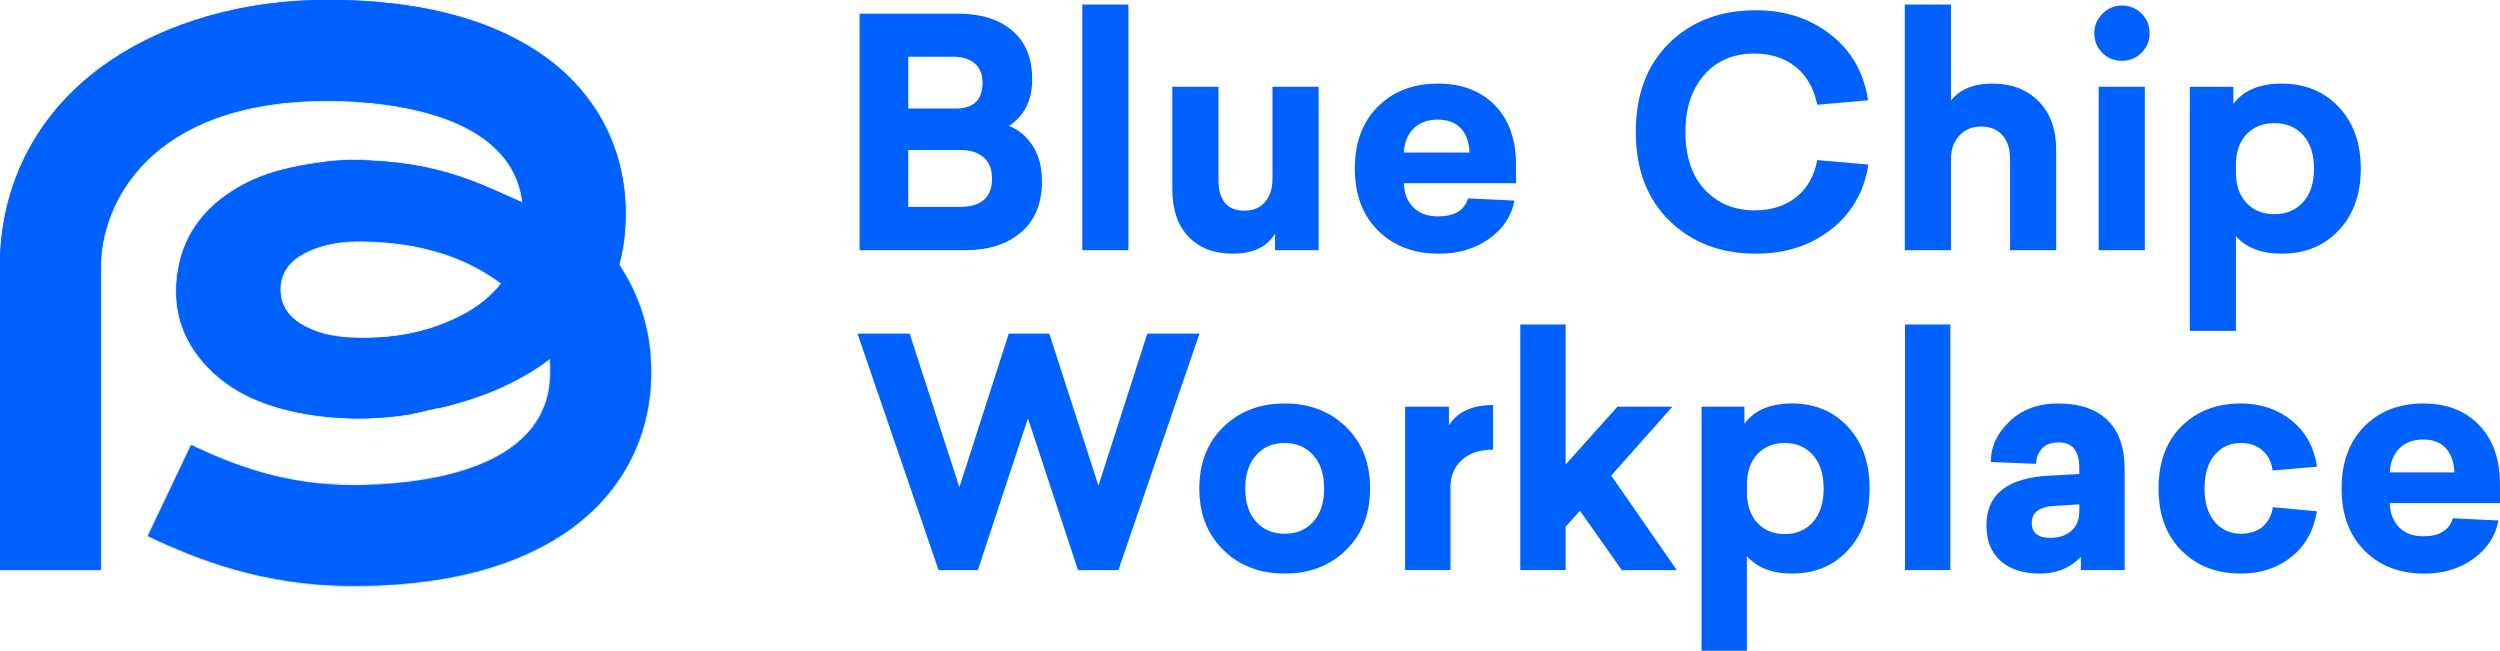
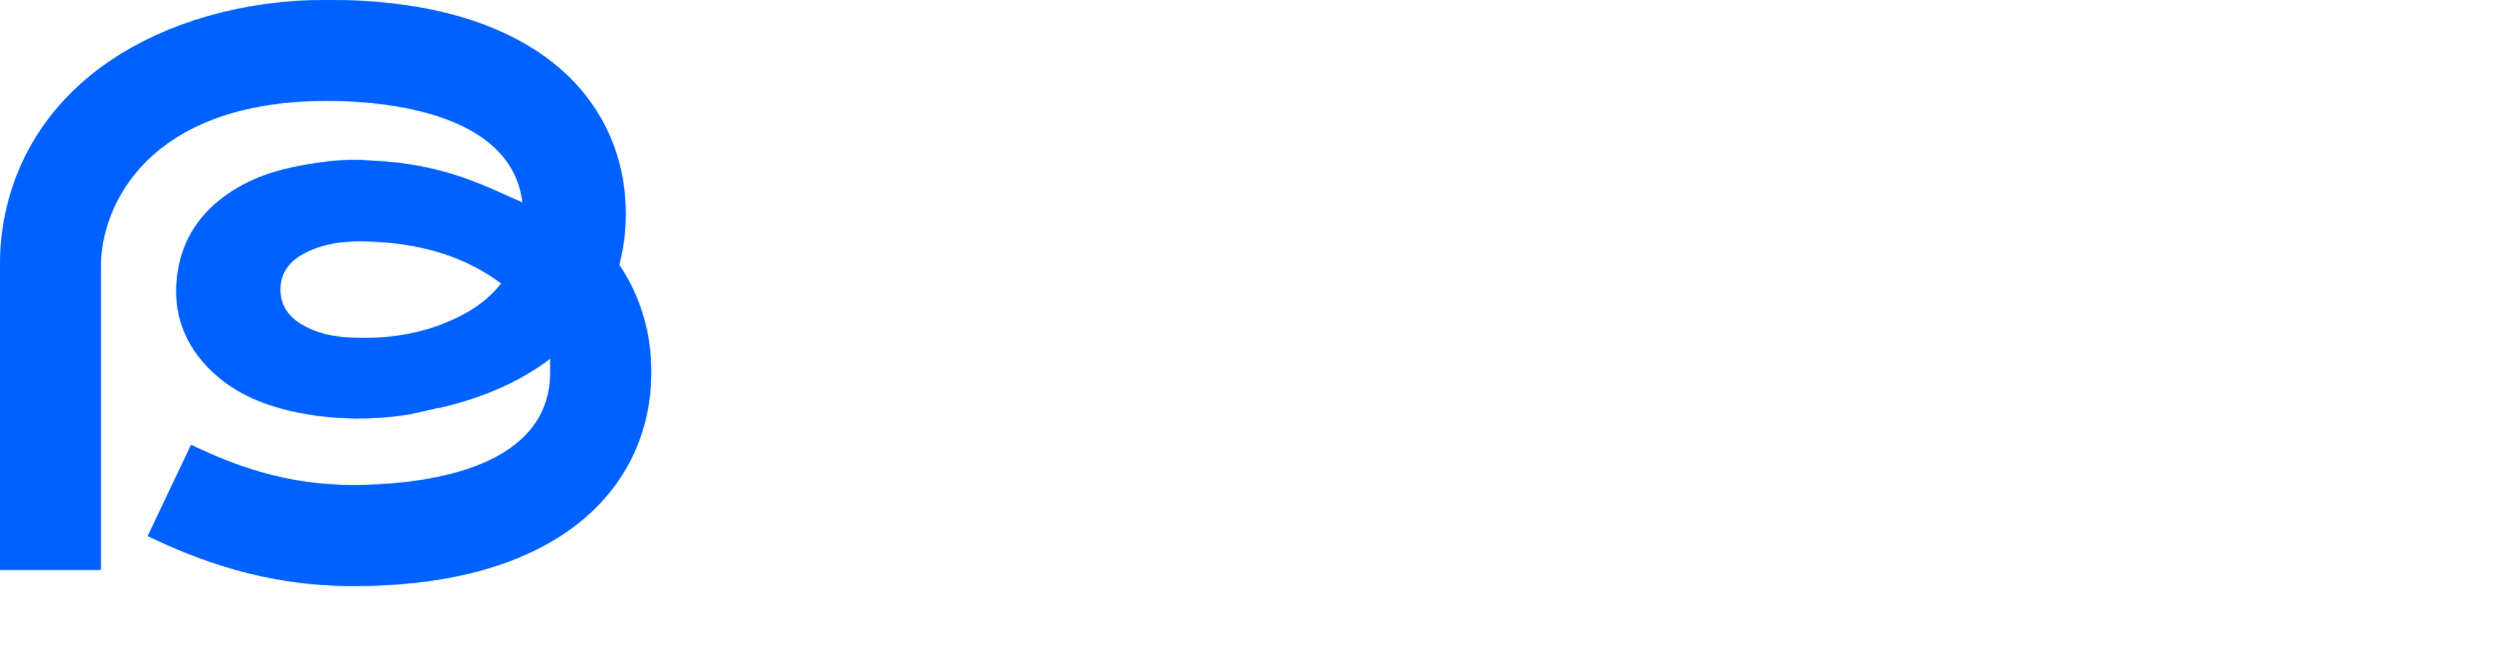
<svg xmlns="http://www.w3.org/2000/svg" width="1556" height="405" viewBox="0 0 1556 405" fill="none">
  <g clip-path="url(#clip0_632_1257)">
-     <path d="M617.421 111.243C617.421 122.915 610.734 128.759 597.359 128.759H565.296V93.345H597.756C603.665 93.345 608.416 94.819 612.025 97.766C615.617 100.729 617.421 105.216 617.421 111.243ZM611.528 51.623C611.528 62.253 605.884 67.567 594.611 67.567H565.296V35.299H593.039C598.815 35.299 603.334 36.673 606.612 39.438C609.873 42.186 611.528 46.243 611.528 51.623ZM648.507 112.815C648.507 104.024 646.604 96.69 642.796 90.779C638.989 84.868 634.073 80.746 628.048 78.378C637.615 71.955 642.416 62.319 642.416 49.455C642.416 36.077 638.244 25.912 629.918 18.958C621.592 12.004 610.469 8.527 596.581 8.527H535.004V155.713H600.901C615.335 155.713 626.873 152.004 635.53 144.587C644.17 137.186 648.507 126.59 648.507 112.815ZM673.618 155.713H702.337V2.832H673.618V155.713ZM793.56 155.713H820.706V53.991H791.987V111.441C791.987 117.352 790.448 122.104 787.369 125.713C784.29 129.322 780.053 131.127 774.689 131.127C763.798 131.127 758.368 124.703 758.368 111.839V53.991H729.649V117.931C729.649 130.398 732.993 140.166 739.68 147.253C746.367 154.339 755.554 157.882 767.224 157.882C779.688 157.882 788.461 153.743 793.593 145.481V155.713H793.56ZM873.742 94.918C874.139 88.494 876.208 83.478 879.932 79.868C883.673 76.259 888.623 74.455 894.78 74.455C901.07 74.455 905.887 76.259 909.231 79.868C912.574 83.478 914.379 88.494 914.644 94.918H873.742ZM873.742 114.008H943.578V102.6C943.578 86.855 939.175 74.504 930.402 65.514C921.612 56.524 909.81 52.037 894.995 52.037C879.651 52.037 867.187 56.789 857.619 66.309C848.052 75.829 843.251 88.71 843.251 104.968C843.251 121.094 848.068 133.958 857.702 143.527C867.336 153.113 880.032 157.898 895.773 157.898C907.708 157.898 918.037 154.819 926.76 148.643C935.484 142.484 940.764 134.537 942.601 124.835L913.684 123.461C911.449 130.945 905.225 134.67 894.995 134.67C888.573 134.67 883.491 132.832 879.75 129.157C876.009 125.481 874.006 120.431 873.742 114.008ZM1061.12 118.13C1053.06 109.604 1049.02 97.6 1049.02 82.12C1049.02 67.302 1052.93 55.465 1060.72 46.607C1068.52 37.749 1078.91 33.329 1091.91 33.329C1102.14 33.329 1110.7 36.077 1117.58 41.59C1124.47 47.104 1128.95 54.968 1131.06 65.2L1162.72 62.451C1160.09 45.266 1152.33 31.623 1139.41 21.524C1126.5 11.425 1110.99 6.375 1092.88 6.375C1070.85 6.375 1052.88 13.163 1038.99 26.739C1025.08 40.316 1018.13 58.776 1018.13 82.12C1018.13 105.332 1025.12 123.776 1039.09 137.418C1053.06 151.061 1071.05 157.882 1093.08 157.882C1111.18 157.882 1126.65 152.898 1139.51 142.931C1152.36 132.964 1160.17 119.455 1162.92 102.402L1131.06 99.653C1129.09 109.753 1124.67 117.501 1117.78 122.865C1110.89 128.246 1102.34 130.928 1092.11 130.928C1079.53 130.928 1069.2 126.657 1061.12 118.13ZM1251.06 155.713H1279.78V93.544C1279.78 80.564 1276.14 70.398 1268.86 63.047C1261.57 55.696 1251.97 52.021 1240.04 52.021C1228.37 52.021 1219.78 55.564 1214.27 62.65V2.832H1185.55V155.713H1214.27V99.239C1214.27 93.08 1216 88.13 1219.48 84.388C1222.96 80.647 1227.51 78.776 1233.15 78.776C1238.67 78.776 1243.02 80.547 1246.23 84.09C1249.44 87.633 1251.05 92.617 1251.05 99.041V155.713H1251.06ZM1306.23 155.713H1334.95V53.991H1306.23V155.713ZM1332.9 32.832C1336.24 29.488 1337.92 25.448 1337.92 20.729C1337.92 15.878 1336.24 11.772 1332.9 8.428C1329.56 5.084 1325.45 3.412 1320.6 3.412C1316.02 3.412 1312.01 5.117 1308.6 8.527C1305.19 11.938 1303.49 16.011 1303.49 20.729C1303.49 25.448 1305.13 29.488 1308.4 32.832C1311.68 36.176 1315.75 37.849 1320.6 37.849C1325.45 37.849 1329.56 36.176 1332.9 32.832ZM1440.23 104.951C1440.23 113.875 1437.96 120.829 1433.44 125.812C1428.92 130.796 1422.98 133.296 1415.63 133.296C1408.41 133.296 1402.62 130.961 1398.22 126.309C1393.83 121.657 1391.63 115.315 1391.63 107.319V102.6C1391.63 94.604 1393.83 88.263 1398.22 83.61C1402.6 78.958 1408.41 76.623 1415.63 76.623C1422.98 76.623 1428.91 79.123 1433.44 84.107C1437.96 89.074 1440.23 96.027 1440.23 104.951ZM1455.67 143.329C1464.79 133.627 1469.35 120.829 1469.35 104.968C1469.35 89.09 1464.79 76.309 1455.67 66.607C1446.55 56.905 1434.72 52.037 1420.17 52.037C1406.4 52.037 1396.36 56.243 1390.07 64.637V54.008H1362.93V205.912H1391.65V147.054C1398.2 154.272 1407.7 157.882 1420.17 157.882C1434.72 157.882 1446.55 153.031 1455.67 143.329Z" fill="#0061FF" />
-     <path d="M1213.9 201.938H1185.68V354.818H1213.9V201.938ZM901.815 253.096H874.553V354.818H902.775V303.262C902.775 296.176 905.159 290.514 909.926 286.242C914.693 281.987 921.132 279.851 929.26 279.851V252.103C916.249 252.103 907.096 256.308 901.815 264.702V253.096ZM746.55 207.649H714.073L683.682 302.269L653.076 207.649H627.849L597.127 303.262L566.19 207.649H533.713L584.166 354.835H608.615L639.784 260.381L670.953 354.835H696.08L746.55 207.649ZM824.133 304.057C824.133 312.848 821.882 319.736 817.363 324.719C812.844 329.702 806.918 332.186 799.585 332.186C792.252 332.186 786.309 329.702 781.807 324.719C777.288 319.736 775.037 312.848 775.037 304.057C775.037 295.265 777.288 288.345 781.807 283.295C786.326 278.245 792.252 275.712 799.585 275.712C806.918 275.712 812.86 278.245 817.363 283.295C821.882 288.345 824.133 295.265 824.133 304.057ZM852.753 304.057C852.753 288.179 847.754 275.398 837.772 265.696C827.791 255.994 815.062 251.126 799.601 251.126C784.141 251.126 771.412 255.977 761.431 265.696C751.449 275.398 746.45 288.196 746.45 304.057C746.45 319.802 751.449 332.55 761.431 342.318C771.412 352.086 784.141 356.987 799.601 356.987C815.062 356.987 827.791 352.103 837.772 342.318C847.754 332.55 852.753 319.802 852.753 304.057ZM1040.94 253.096H1006.73L974.449 289.09V201.938H946.226V354.818H974.449V327.865L983.338 317.881L1009.44 354.835H1043.66L1002.82 295.977L1040.94 253.096ZM1135.03 304.057C1135.03 312.981 1132.81 319.934 1128.36 324.918C1123.9 329.901 1118.08 332.401 1110.86 332.401C1103.78 332.401 1098.07 330.067 1093.76 325.414C1089.44 320.762 1087.29 314.437 1087.29 306.424V301.706C1087.29 293.709 1089.44 287.368 1093.76 282.716C1098.08 278.063 1103.78 275.729 1110.86 275.729C1118.08 275.729 1123.9 278.229 1128.36 283.212C1132.81 288.179 1135.03 295.133 1135.03 304.057ZM1150.21 342.418C1159.16 332.716 1163.65 319.918 1163.65 304.057C1163.65 288.179 1159.16 275.398 1150.21 265.696C1141.25 255.994 1129.62 251.126 1115.31 251.126C1101.79 251.126 1091.92 255.332 1085.73 263.726V253.096H1059.05V405H1087.27V346.159C1093.71 353.378 1103.06 356.987 1115.3 356.987C1129.62 356.987 1141.25 352.136 1150.21 342.418ZM1294.15 318.229C1294.15 323.477 1292.48 327.55 1289.12 330.431C1285.76 333.312 1281.45 334.752 1276.17 334.752C1268.44 334.752 1264.57 331.673 1264.57 325.497C1264.57 318.808 1269.4 315.265 1279.07 314.868L1294.15 313.891V318.229ZM1311.75 261.557C1304.66 254.603 1294.35 251.126 1280.81 251.126C1268.56 251.126 1258.55 254.835 1250.75 262.252C1242.95 269.669 1239.06 278.096 1239.06 287.534L1267.29 288.709C1267.29 285.034 1268.48 281.888 1270.86 279.272C1273.24 276.656 1276.69 275.332 1281.21 275.332C1289.83 275.332 1294.15 280.58 1294.15 291.077V295.017L1276.37 295.994C1249.69 297.169 1236.36 307.467 1236.36 326.888C1236.36 336.59 1239.33 344.04 1245.25 349.222C1251.18 354.404 1259.29 356.987 1269.6 356.987C1280.05 356.987 1288.54 353.51 1295.13 346.557V354.818H1322.39V292.053C1322.39 278.676 1318.83 268.51 1311.75 261.557ZM1394.69 251.126C1379.61 251.126 1367.31 255.845 1357.78 265.298C1348.25 274.752 1343.48 287.666 1343.48 304.057C1343.48 320.315 1348.25 333.212 1357.78 342.716C1367.31 352.236 1379.63 356.987 1394.69 356.987C1407.06 356.987 1417.57 353.51 1426.21 346.557C1434.85 339.603 1440.13 330.166 1442.07 318.229L1414.62 315.663C1413.84 320.779 1411.73 324.818 1408.25 327.765C1404.77 330.712 1400.25 332.186 1394.73 332.186C1388.02 332.186 1382.58 329.702 1378.39 324.719C1374.2 319.736 1372.1 312.848 1372.1 304.057C1372.1 295.133 1374.18 288.179 1378.39 283.196C1382.58 278.212 1388.02 275.712 1394.73 275.712C1400.14 275.712 1404.61 277.252 1408.17 280.332C1411.71 283.411 1413.81 287.583 1414.46 292.832L1442.1 290.464C1440.3 278.394 1435.05 268.825 1426.34 261.739C1417.6 254.669 1407.06 251.126 1394.69 251.126ZM1527.6 294.024H1487.39C1487.77 287.6 1489.81 282.583 1493.48 278.974C1497.15 275.365 1502.02 273.56 1508.08 273.56C1514.27 273.56 1519 275.365 1522.28 278.974C1525.56 282.583 1527.33 287.6 1527.6 294.024ZM1556 313.113V301.706C1556 285.961 1551.68 273.61 1543.06 264.62C1534.42 255.63 1522.83 251.143 1508.26 251.143C1493.18 251.143 1480.93 255.894 1471.53 265.414C1462.13 274.934 1457.41 287.815 1457.41 304.073C1457.41 320.199 1462.15 333.063 1471.61 342.633C1481.08 352.219 1493.55 357.004 1509.02 357.004C1520.74 357.004 1530.89 353.924 1539.46 347.749C1548.04 341.59 1553.22 333.643 1555.02 323.941L1526.6 322.567C1524.42 330.05 1518.29 333.775 1508.24 333.775C1501.92 333.775 1496.94 331.937 1493.26 328.262C1489.59 324.587 1487.62 319.537 1487.37 313.113H1556Z" fill="#0061FF" />
    <path d="M218.928 210.265C207.424 209.768 196.35 207.566 186.468 201.258C178.605 196.242 174.202 188.974 174.384 179.636C174.583 169.288 180.476 162.268 189.282 157.599C200.637 151.573 213.052 149.901 225.648 150.099C245.197 150.397 264.382 153.129 282.756 160.215C293.2 164.255 302.95 169.536 312.087 176.424C306.012 184.073 298.679 190.116 290.287 194.801C268.106 207.185 244.055 211.341 218.928 210.265ZM385.334 164.834C387.999 154.735 389.372 144.106 389.372 133.046C389.372 91.457 369.956 55.679 334.715 32.301C302.371 10.877 258.324 0 203.765 0C152.369 0 104.117 13.626 67.933 38.361C24.117 68.295 0 113.593 0 165.944V354.619H62.653V165.944C62.653 127.583 92.381 62.666 203.765 62.666C237.351 62.666 318.659 68.99 325.296 126.176C303.827 117.02 278.088 102.285 232.418 100.132C222.917 99.338 213.184 99.387 203.07 100.695C183.687 103.228 164.899 106.887 147.933 116.904C128.268 128.51 114.844 144.917 110.921 167.914C106.981 190.96 113.006 211.358 129.145 228.278C145.102 245 165.71 252.947 187.875 257.136C209.857 261.291 231.971 261.374 254.086 257.947C255.791 257.682 265.474 255.447 273.089 253.676C273.105 253.742 273.122 253.791 273.138 253.858C276.234 253.162 279.28 252.401 282.259 251.589C282.292 251.589 282.358 251.573 282.391 251.556C282.391 251.556 282.391 251.556 282.391 251.54C302.238 246.176 319.735 238.56 334.682 228.642C337.38 226.854 339.995 224.983 342.511 223.046C342.561 224.172 342.594 230.43 342.594 231.589C342.594 295.116 256.619 301.97 219.656 301.97C177.115 301.97 144.87 289.354 118.949 277.003L92.034 333.626C122.392 348.079 164.337 364.669 219.673 364.669C274.214 364.669 318.278 353.808 350.606 332.368C385.863 308.99 405.263 273.228 405.263 231.623C405.28 206.821 398.377 184.089 385.334 164.834Z" fill="#0061FF" />
    <mask id="mask0_632_1257" style="mask-type:luminance" maskUnits="userSpaceOnUse" x="0" y="0" width="406" height="365">
      <path d="M218.928 210.265C207.424 209.768 196.35 207.566 186.468 201.258C178.605 196.242 174.219 188.974 174.384 179.636C174.583 169.288 180.476 162.268 189.282 157.599C200.637 151.573 213.052 149.901 225.648 150.099C245.197 150.397 264.382 153.129 282.756 160.232C293.2 164.272 302.934 169.553 312.087 176.44C306.029 184.089 298.696 190.132 290.304 194.818C270.308 205.977 248.839 210.447 226.41 210.447C223.927 210.43 221.427 210.364 218.928 210.265ZM67.933 38.361C24.117 68.295 0 113.593 0 165.944V354.619H62.653V165.944C62.653 127.583 92.365 62.666 203.765 62.666C237.351 62.666 318.659 68.99 325.296 126.176C303.827 117.02 278.104 102.285 232.418 100.132C222.917 99.338 213.184 99.387 203.07 100.695C183.687 103.228 164.916 106.887 147.933 116.904C128.251 128.51 114.844 144.917 110.921 167.914C106.981 190.96 113.006 211.358 129.145 228.278C145.102 245 165.71 252.947 187.875 257.136C209.857 261.291 231.971 261.374 254.086 257.947C255.791 257.682 265.458 255.43 273.089 253.676C273.105 253.742 273.122 253.791 273.138 253.858C276.234 253.162 279.28 252.401 282.259 251.589C282.292 251.589 282.358 251.573 282.391 251.556V251.54C302.238 246.176 319.735 238.56 334.682 228.642C337.38 226.854 339.995 224.983 342.511 223.046C342.561 224.172 342.594 230.43 342.594 231.589C342.594 295.116 256.619 301.97 219.656 301.97C177.115 301.97 144.87 289.354 118.949 277.003L92.034 333.626C122.392 348.079 164.337 364.669 219.673 364.669C274.214 364.669 318.278 353.808 350.606 332.368C385.863 308.99 405.263 273.212 405.263 231.623C405.263 206.821 398.361 184.089 385.317 164.834C387.982 154.735 389.356 144.106 389.356 133.046C389.356 91.457 369.939 55.679 334.698 32.301C302.371 10.877 258.324 0 203.765 0C152.369 0 104.117 13.626 67.933 38.361Z" fill="white" />
    </mask>
    <g mask="url(#mask0_632_1257)">
      <mask id="mask1_632_1257" style="mask-type:luminance" maskUnits="userSpaceOnUse" x="-60" y="-54" width="503" height="457">
-         <path d="M442.772 -53.477H-59.706V402.815H442.772V-53.477Z" fill="white" />
+         <path d="M442.772 -53.477H-59.706V402.815H442.772Z" fill="white" />
      </mask>
      <g mask="url(#mask1_632_1257)">
        <path opacity="0.75" d="M442.772 -53.477H-59.706V402.815H442.772V-53.477Z" fill="#0061FF" />
      </g>
    </g>
-     <path d="M62.653 354.619V165.944C62.653 127.583 92.365 62.666 203.765 62.666C237.351 62.666 318.659 68.99 325.296 126.176C303.827 117.02 278.104 102.285 232.418 100.132C222.917 99.338 213.184 99.387 203.07 100.695C183.687 103.228 164.916 106.887 147.933 116.904C128.251 128.51 114.844 144.917 110.921 167.914C106.981 190.96 113.006 211.358 129.145 228.278C145.102 245 165.71 252.947 187.875 257.136C209.857 261.291 231.971 261.374 254.086 257.947C255.791 257.682 265.458 255.43 273.089 253.676C273.105 253.742 273.122 253.791 273.138 253.858C276.234 253.162 279.279 252.401 282.259 251.589C282.292 251.589 282.358 251.573 282.391 251.556V251.54C302.238 246.176 319.735 238.56 334.682 228.642C337.38 226.854 339.995 224.983 342.511 223.046C342.528 223.361 342.544 224.04 342.544 224.884C342.776 224.702 342.991 224.536 343.223 224.371C361.332 210.281 377.603 194.371 387.005 167.384C386.459 166.523 385.88 165.662 385.3 164.801C387.965 154.702 389.339 144.073 389.339 133.013C389.339 91.424 369.923 55.646 334.682 32.268C302.371 10.877 258.324 0 203.765 0C152.369 0 104.117 13.626 67.933 38.361C24.117 68.295 0 113.593 0 165.944V354.619H62.653ZM290.304 194.801C270.308 205.944 248.839 210.43 226.41 210.43C223.927 210.43 221.427 210.381 218.928 210.265C207.424 209.768 196.35 207.566 186.468 201.258C178.605 196.242 174.219 188.974 174.384 179.636C174.583 169.288 180.476 162.268 189.282 157.599C200.637 151.573 213.052 149.901 225.648 150.099C245.197 150.397 264.382 153.129 282.756 160.232C293.2 164.272 302.933 169.553 312.087 176.44C306.029 184.073 298.696 190.116 290.304 194.801Z" fill="#0061FF" />
  </g>
  <defs>
    <clipPath id="clip0_632_1257">
      <rect width="1556" height="405" fill="white" />
    </clipPath>
  </defs>
</svg>